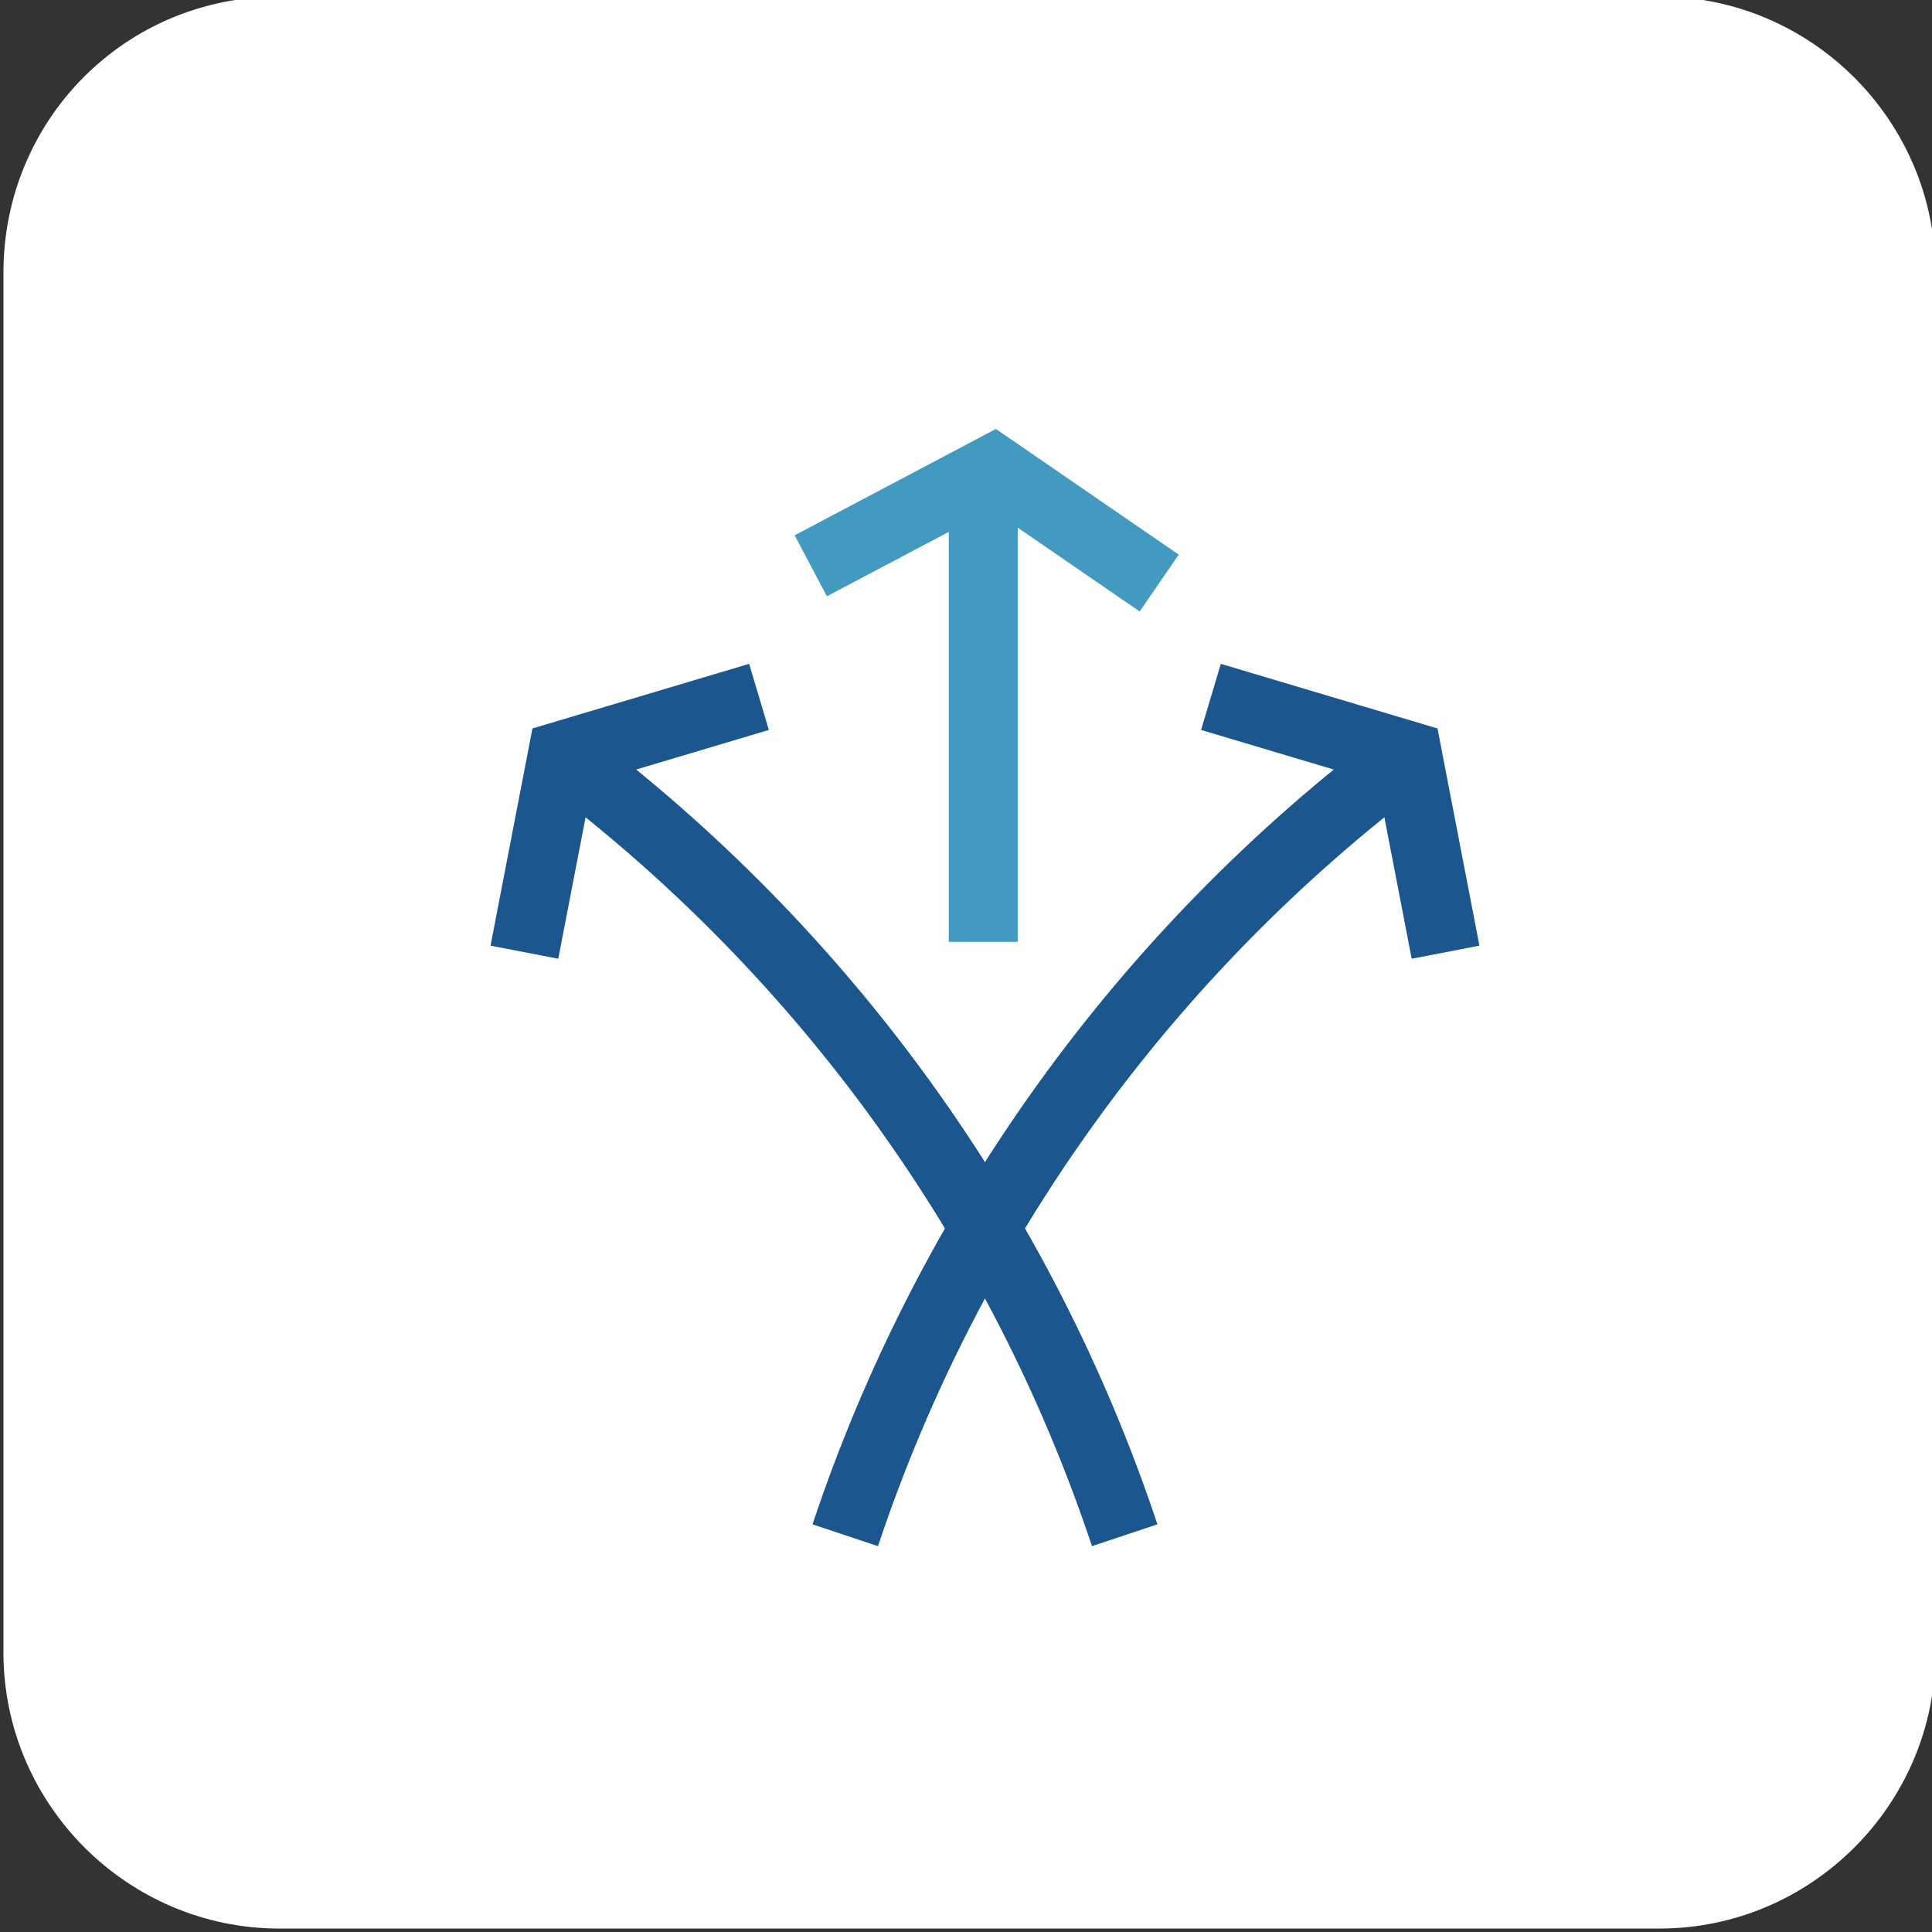
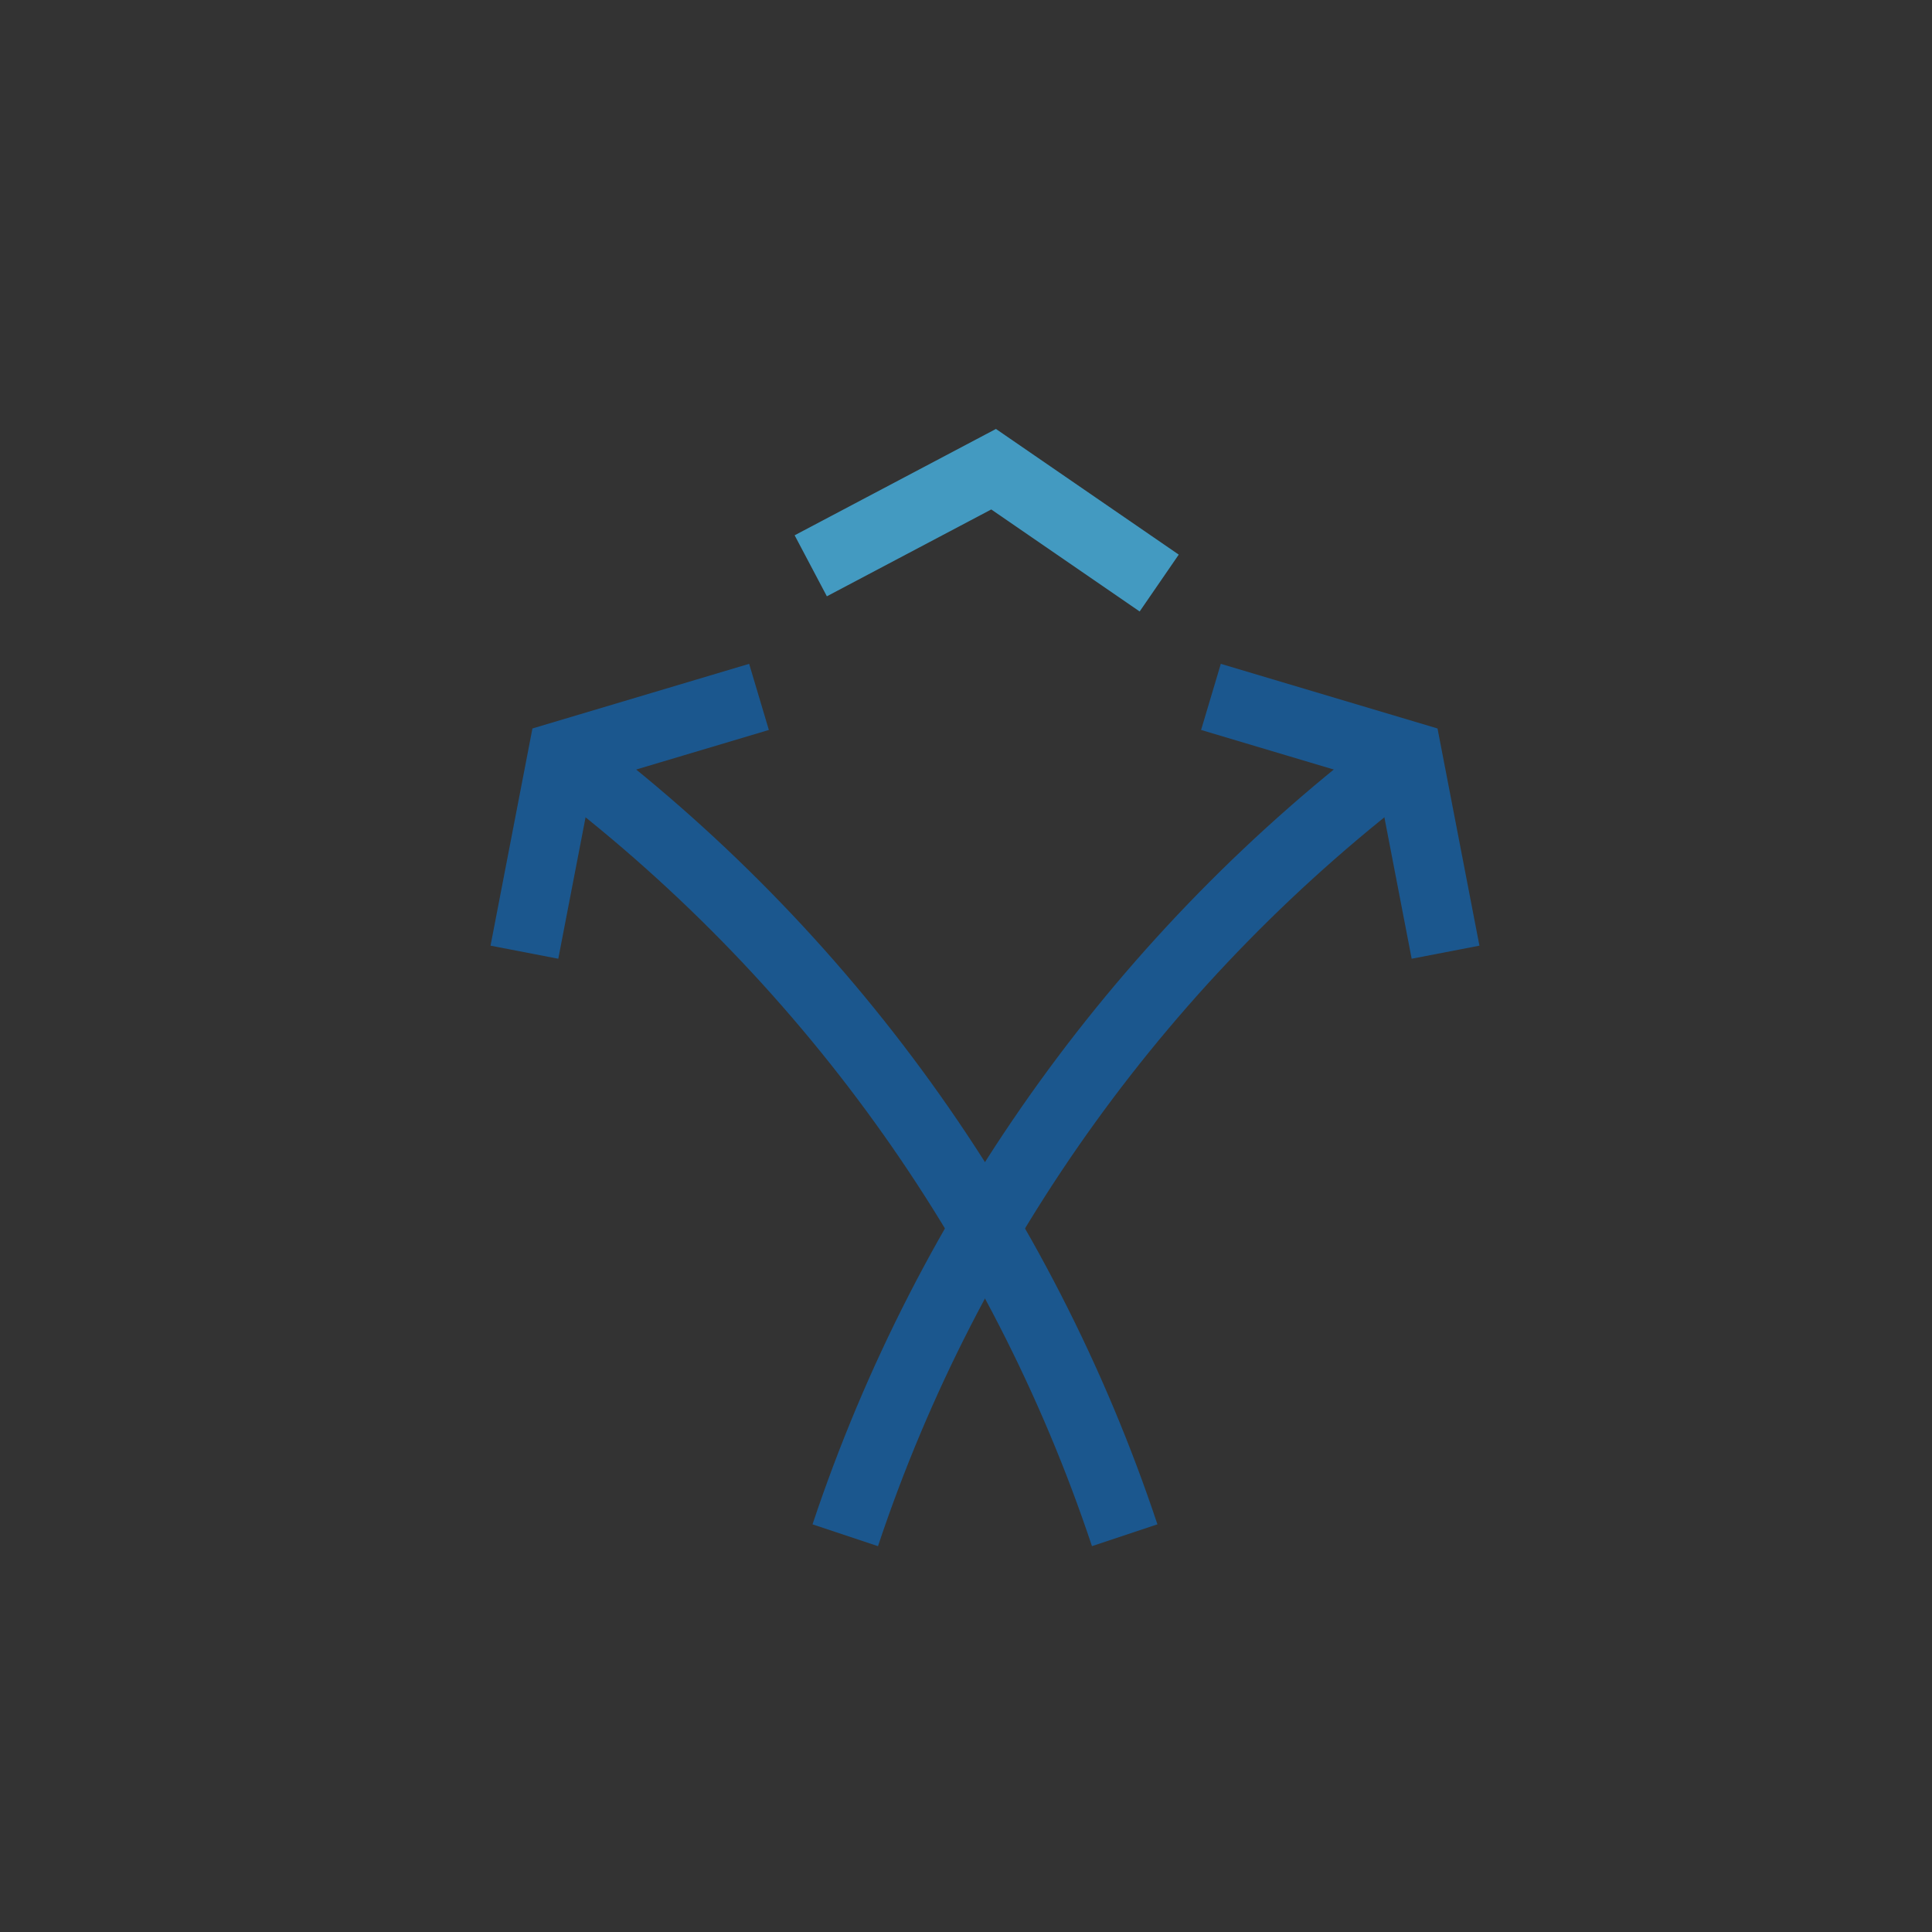
<svg xmlns="http://www.w3.org/2000/svg" xmlns:xlink="http://www.w3.org/1999/xlink" version="1.1" id="Capa_1" x="0px" y="0px" viewBox="0 0 56 56" style="enable-background:new 0 0 56 56;" xml:space="preserve">
  <rect x="0" y="0" width="56" height="56" fill="#333333" stroke="none" />
  <style type="text/css">
	.st0{fill:#FFFFFF;}
	.st1{clip-path:url(#SVGID_00000124127674943960670360000008950667890081591983_);}
	.st2{fill:none;stroke:#1B578E;stroke-width:2;stroke-miterlimit:10;}
	.st3{fill:none;stroke:#439AC1;stroke-width:2;stroke-miterlimit:10;}
</style>
  <g id="Flexible_options" transform="translate(-45 -419)">
    <g id="Grupo_7" transform="translate(1 -2.6)">
-       <path id="Holder_element" class="st0" d="M52.1,421.5h40c4.4,0,8,3.6,8,8v40c0,4.4-3.6,8-8,8h-40c-4.4,0-8-3.6-8-8v-40    C44.1,425.1,47.6,421.5,52.1,421.5" />
      <g id="Grupo_14" transform="translate(58 433.6)">
        <g>
          <defs>
            <rect id="SVGID_1_" x="0.1" y="-0.1" width="29" height="33" />
          </defs>
          <clipPath id="SVGID_00000153668621878462264530000007244777760491442079_">
            <use xlink:href="#SVGID_1_" style="overflow:visible;" />
          </clipPath>
          <g id="Grupo_13" transform="translate(0 0)" style="clip-path:url(#SVGID_00000153668621878462264530000007244777760491442079_);">
            <path id="Trazado_143" class="st2" d="M8,8.2L2.3,9.9l-1.1,5.7" />
            <path id="Trazado_144" class="st2" d="M2.3,9.9c7.6,5.7,13.3,13.6,16.3,22.6" />
            <path id="Trazado_145" class="st2" d="M27.9,15.6l-1.1-5.7l-5.7-1.7" />
            <path id="Trazado_146" class="st3" d="M19.6,4.9l-4.8-3.3L9.5,4.4" />
            <path id="Trazado_147" class="st2" d="M26.8,9.9c-7.6,5.7-13.3,13.6-16.3,22.6" />
-             <line id="Línea_65" class="st3" x1="14.5" y1="15.3" x2="14.5" y2="1.4" />
          </g>
        </g>
      </g>
    </g>
  </g>
</svg>